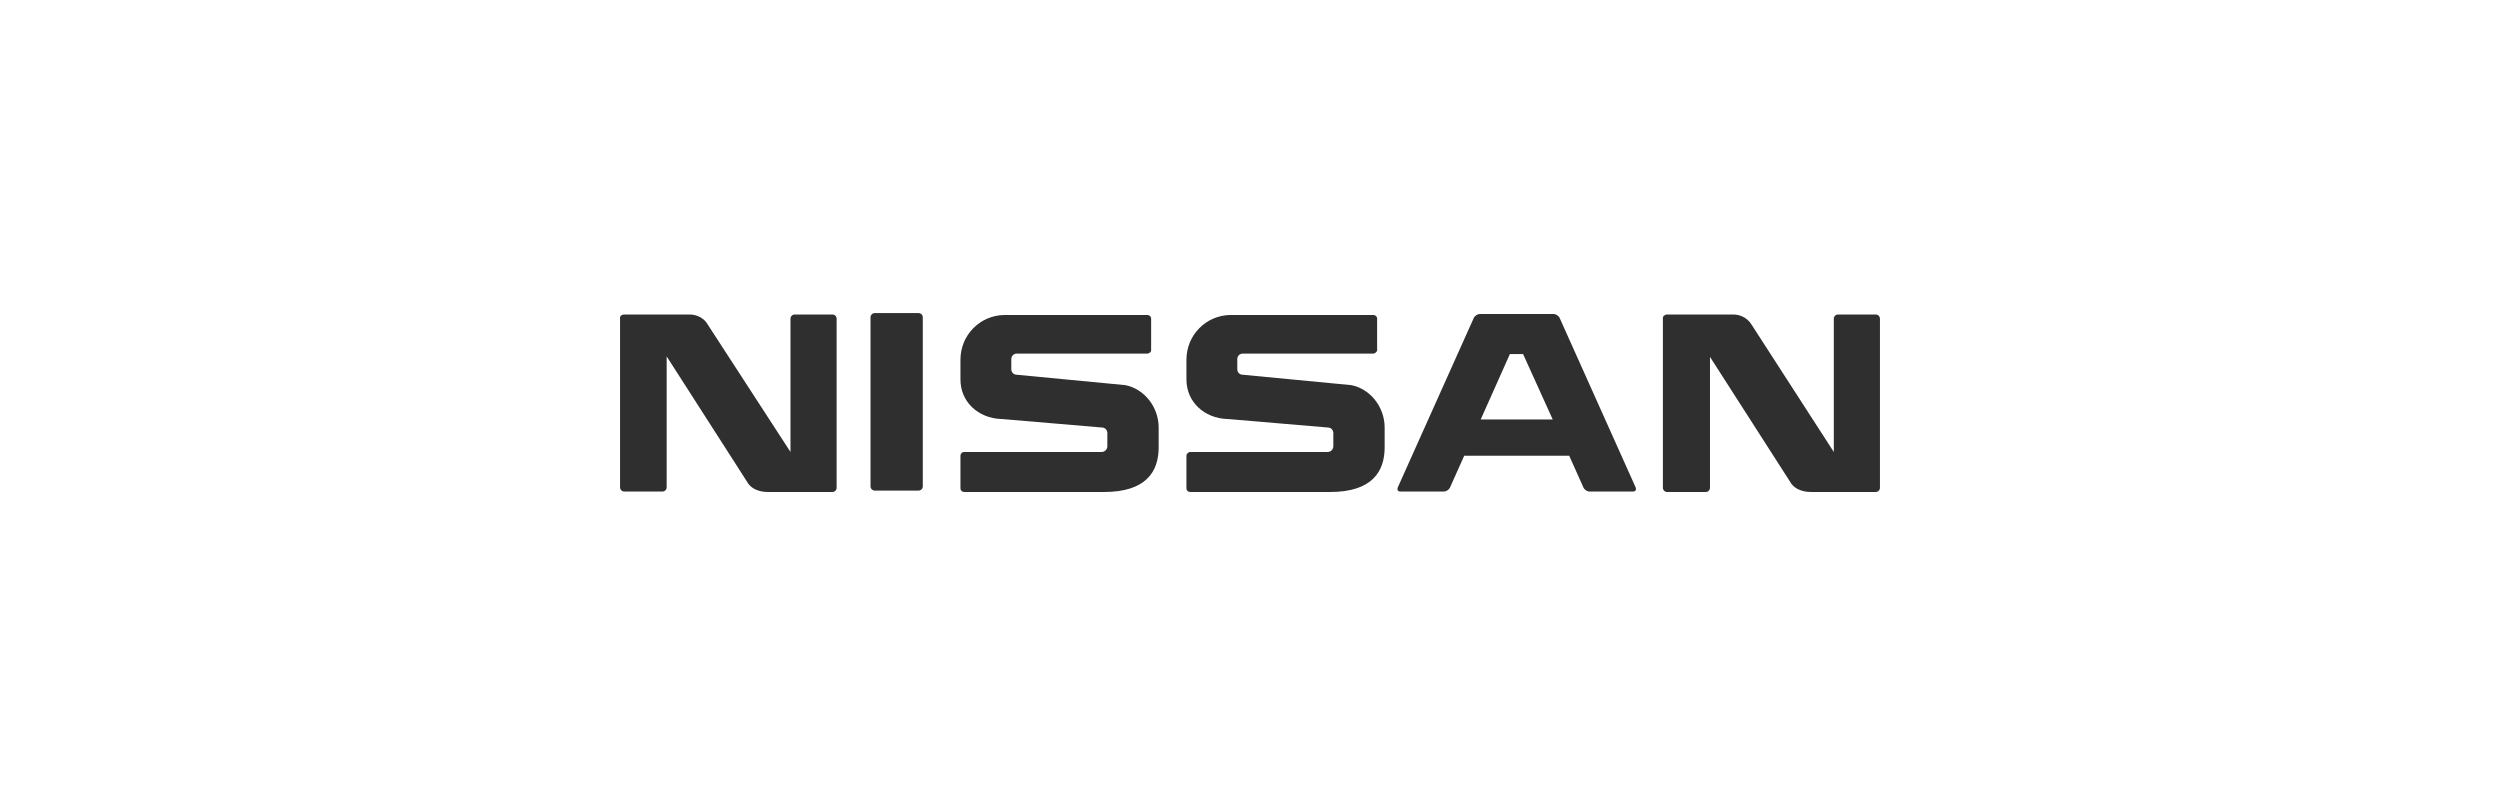
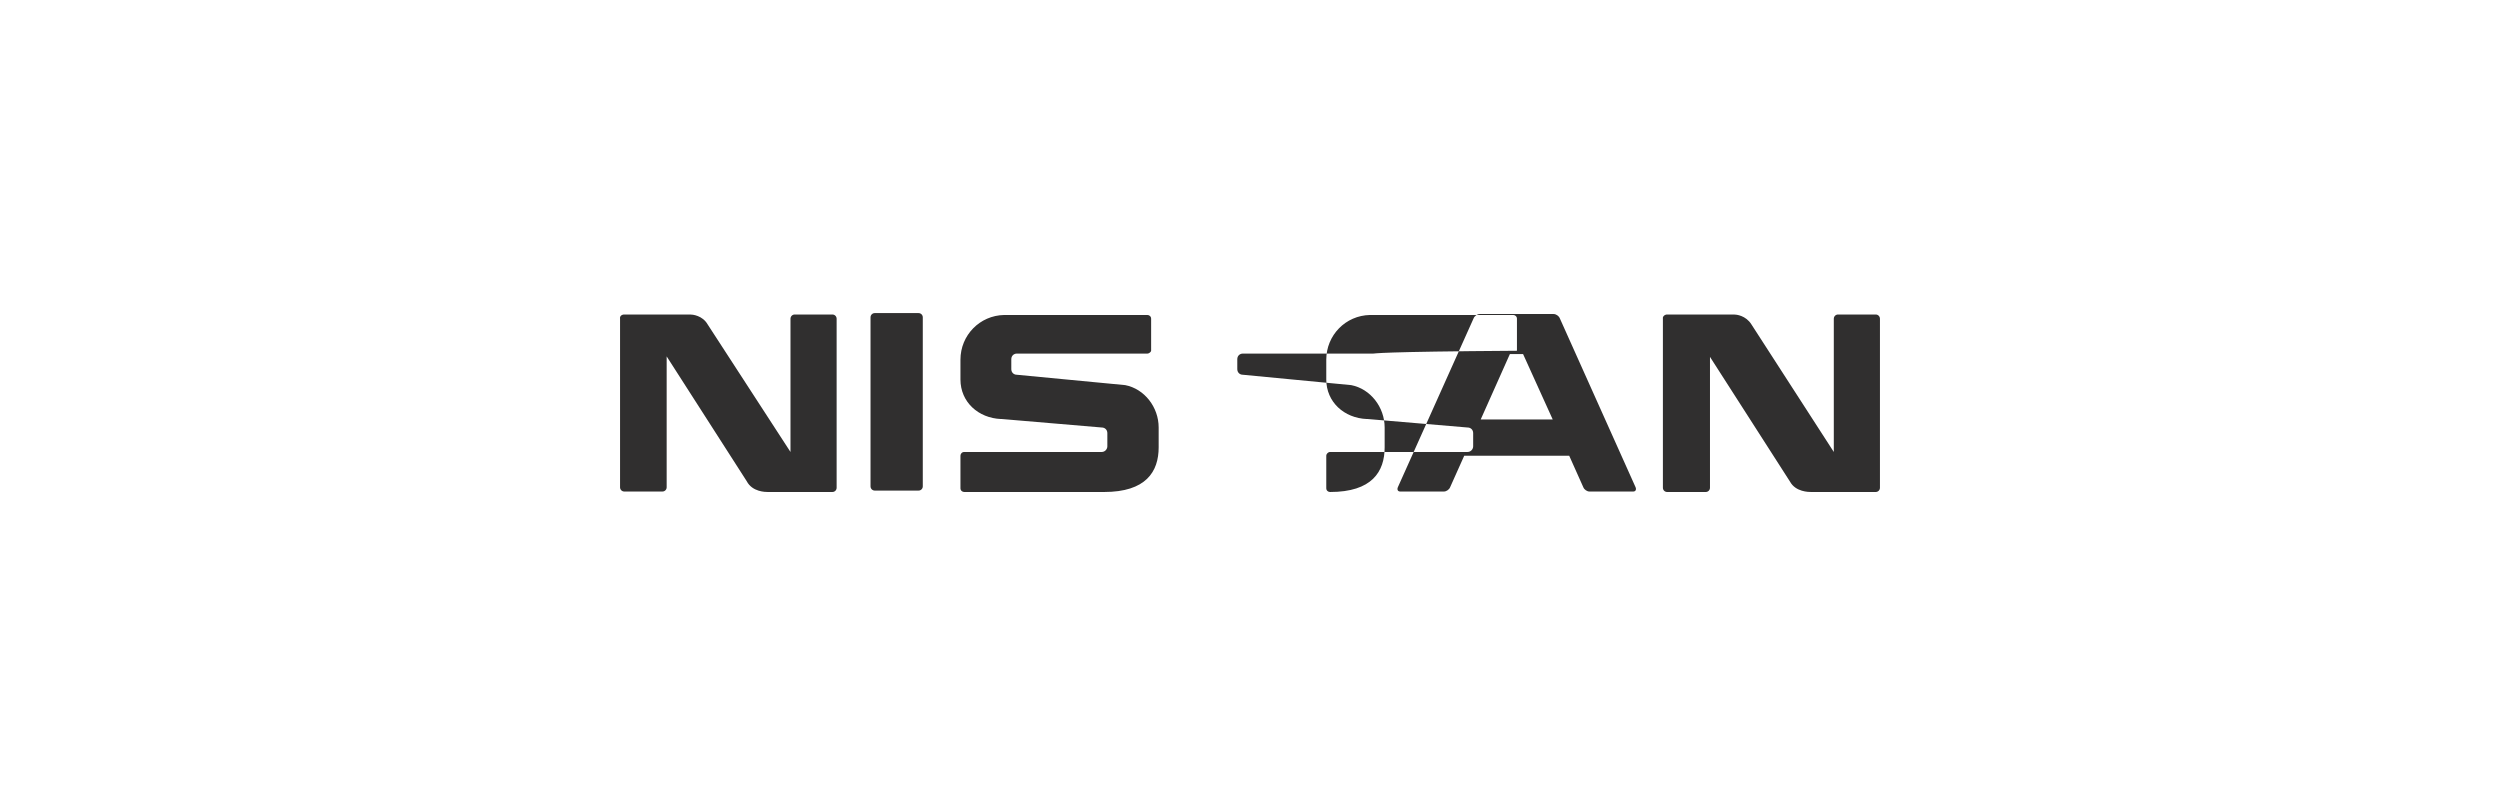
<svg xmlns="http://www.w3.org/2000/svg" version="1.1" id="Layer_1" x="0px" y="0px" viewBox="0 0 531 169" style="enable-background:new 0 0 531 169;" xml:space="preserve">
  <style type="text/css">
	.st0{fill-rule:evenodd;clip-rule:evenodd;fill:#302F2F;}
	.st1{fill:#302F2F;}
</style>
  <g>
-     <path class="st0" d="M185.8,66.5h9.3c0.5,0,0.9,0.4,0.9,0.9v35.9c0,0.5-0.4,0.9-0.9,0.9h-9.3c-0.5,0-0.9-0.4-0.9-0.9V67.4   C184.9,66.9,185.3,66.5,185.8,66.5 M132.6,66.8h14c0.5,0,2.6,0.2,3.7,2.1L167.9,96V67.7c0-0.5,0.4-0.9,0.9-0.9h8   c0.5,0,0.9,0.4,0.9,0.9v35.9c0,0.5-0.4,0.9-0.9,0.9l-13.7,0c-0.5,0-3.3,0-4.5-2.3l-17-26.5v27.8c0,0.5-0.4,0.9-0.9,0.9h-8.1   c-0.5,0-0.9-0.4-0.9-0.9V67.7C131.6,67.2,132,66.8,132.6,66.8 M354.1,66.8l14.2,0c0.5,0,2.5,0.2,3.7,2.1L389.5,96V67.7   c0-0.5,0.4-0.9,0.9-0.9h8c0.5,0,0.9,0.4,0.9,0.9v35.9c0,0.5-0.4,0.9-0.9,0.9l-13.7,0c-0.5,0-3.3,0-4.5-2.2l-17-26.5v27.8   c0,0.5-0.4,0.9-0.9,0.9h-8.2c-0.5,0-0.9-0.4-0.9-0.9V67.7C353.1,67.2,353.6,66.8,354.1,66.8 M314.5,89.1h15.3l-6.3-13.9h-2.8   L314.5,89.1z M333.3,96.8H311l-3,6.7c-0.2,0.5-0.8,0.9-1.3,0.9h-9.3c-0.5,0-0.7-0.4-0.5-0.9L313,67.6c0.2-0.5,0.8-0.9,1.3-0.9H330   c0.5,0,1.1,0.4,1.3,0.9l16.1,35.9c0.2,0.5,0,0.9-0.5,0.9h-9.3c-0.5,0-1.1-0.4-1.3-0.9L333.3,96.8z M243.7,75.1H216   c-0.7,0-1.2,0.5-1.2,1.2v2.1c0,0.7,0.5,1.2,1.2,1.2c0,0,22.9,2.2,23,2.2c4.1,0.8,7.1,4.7,7.1,9V95c0,5.2-2.7,9.5-11.6,9.5h-29.7   c-0.4,0-0.8-0.3-0.8-0.8v-6.9c0-0.4,0.3-0.8,0.8-0.8h29.2c0.7,0,1.2-0.6,1.2-1.2V92c0-0.7-0.5-1.2-1.2-1.2l-21.2-1.8   c-0.1,0-0.1,0-0.2,0c-4.8-0.2-8.6-3.6-8.6-8.4v-4.2c0-5.2,4.1-9.4,9.3-9.5h30.4c0.4,0,0.8,0.3,0.8,0.8v6.8   C244.5,74.7,244.1,75.1,243.7,75.1 M291.7,75.1h-27.7c-0.7,0-1.2,0.5-1.2,1.2v2.1c0,0.7,0.5,1.2,1.2,1.2c0,0,22.9,2.2,23,2.2   c4.1,0.8,7.1,4.7,7.1,9V95c0,5.2-2.7,9.5-11.6,9.5h-29.7c-0.4,0-0.8-0.3-0.8-0.8v-6.9c0-0.4,0.4-0.8,0.8-0.8h29.2   c0.7,0,1.2-0.6,1.2-1.2V92c0-0.7-0.5-1.2-1.2-1.2l-21.2-1.8c-0.1,0-0.1,0-0.2,0c-4.8-0.2-8.6-3.6-8.6-8.4v-4.2   c0-5.2,4.1-9.4,9.3-9.5h30.4c0.4,0,0.8,0.3,0.8,0.8v6.8C292.4,74.7,292.1,75.1,291.7,75.1" />
+     <path class="st0" d="M185.8,66.5h9.3c0.5,0,0.9,0.4,0.9,0.9v35.9c0,0.5-0.4,0.9-0.9,0.9h-9.3c-0.5,0-0.9-0.4-0.9-0.9V67.4   C184.9,66.9,185.3,66.5,185.8,66.5 M132.6,66.8h14c0.5,0,2.6,0.2,3.7,2.1L167.9,96V67.7c0-0.5,0.4-0.9,0.9-0.9h8   c0.5,0,0.9,0.4,0.9,0.9v35.9c0,0.5-0.4,0.9-0.9,0.9l-13.7,0c-0.5,0-3.3,0-4.5-2.3l-17-26.5v27.8c0,0.5-0.4,0.9-0.9,0.9h-8.1   c-0.5,0-0.9-0.4-0.9-0.9V67.7C131.6,67.2,132,66.8,132.6,66.8 M354.1,66.8l14.2,0c0.5,0,2.5,0.2,3.7,2.1L389.5,96V67.7   c0-0.5,0.4-0.9,0.9-0.9h8c0.5,0,0.9,0.4,0.9,0.9v35.9c0,0.5-0.4,0.9-0.9,0.9l-13.7,0c-0.5,0-3.3,0-4.5-2.2l-17-26.5v27.8   c0,0.5-0.4,0.9-0.9,0.9h-8.2c-0.5,0-0.9-0.4-0.9-0.9V67.7C353.1,67.2,353.6,66.8,354.1,66.8 M314.5,89.1h15.3l-6.3-13.9h-2.8   L314.5,89.1z M333.3,96.8H311l-3,6.7c-0.2,0.5-0.8,0.9-1.3,0.9h-9.3c-0.5,0-0.7-0.4-0.5-0.9L313,67.6c0.2-0.5,0.8-0.9,1.3-0.9H330   c0.5,0,1.1,0.4,1.3,0.9l16.1,35.9c0.2,0.5,0,0.9-0.5,0.9h-9.3c-0.5,0-1.1-0.4-1.3-0.9L333.3,96.8z M243.7,75.1H216   c-0.7,0-1.2,0.5-1.2,1.2v2.1c0,0.7,0.5,1.2,1.2,1.2c0,0,22.9,2.2,23,2.2c4.1,0.8,7.1,4.7,7.1,9V95c0,5.2-2.7,9.5-11.6,9.5h-29.7   c-0.4,0-0.8-0.3-0.8-0.8v-6.9c0-0.4,0.3-0.8,0.8-0.8h29.2c0.7,0,1.2-0.6,1.2-1.2V92c0-0.7-0.5-1.2-1.2-1.2l-21.2-1.8   c-0.1,0-0.1,0-0.2,0c-4.8-0.2-8.6-3.6-8.6-8.4v-4.2c0-5.2,4.1-9.4,9.3-9.5h30.4c0.4,0,0.8,0.3,0.8,0.8v6.8   C244.5,74.7,244.1,75.1,243.7,75.1 M291.7,75.1h-27.7c-0.7,0-1.2,0.5-1.2,1.2v2.1c0,0.7,0.5,1.2,1.2,1.2c0,0,22.9,2.2,23,2.2   c4.1,0.8,7.1,4.7,7.1,9V95c0,5.2-2.7,9.5-11.6,9.5c-0.4,0-0.8-0.3-0.8-0.8v-6.9c0-0.4,0.4-0.8,0.8-0.8h29.2   c0.7,0,1.2-0.6,1.2-1.2V92c0-0.7-0.5-1.2-1.2-1.2l-21.2-1.8c-0.1,0-0.1,0-0.2,0c-4.8-0.2-8.6-3.6-8.6-8.4v-4.2   c0-5.2,4.1-9.4,9.3-9.5h30.4c0.4,0,0.8,0.3,0.8,0.8v6.8C292.4,74.7,292.1,75.1,291.7,75.1" />
  </g>
</svg>